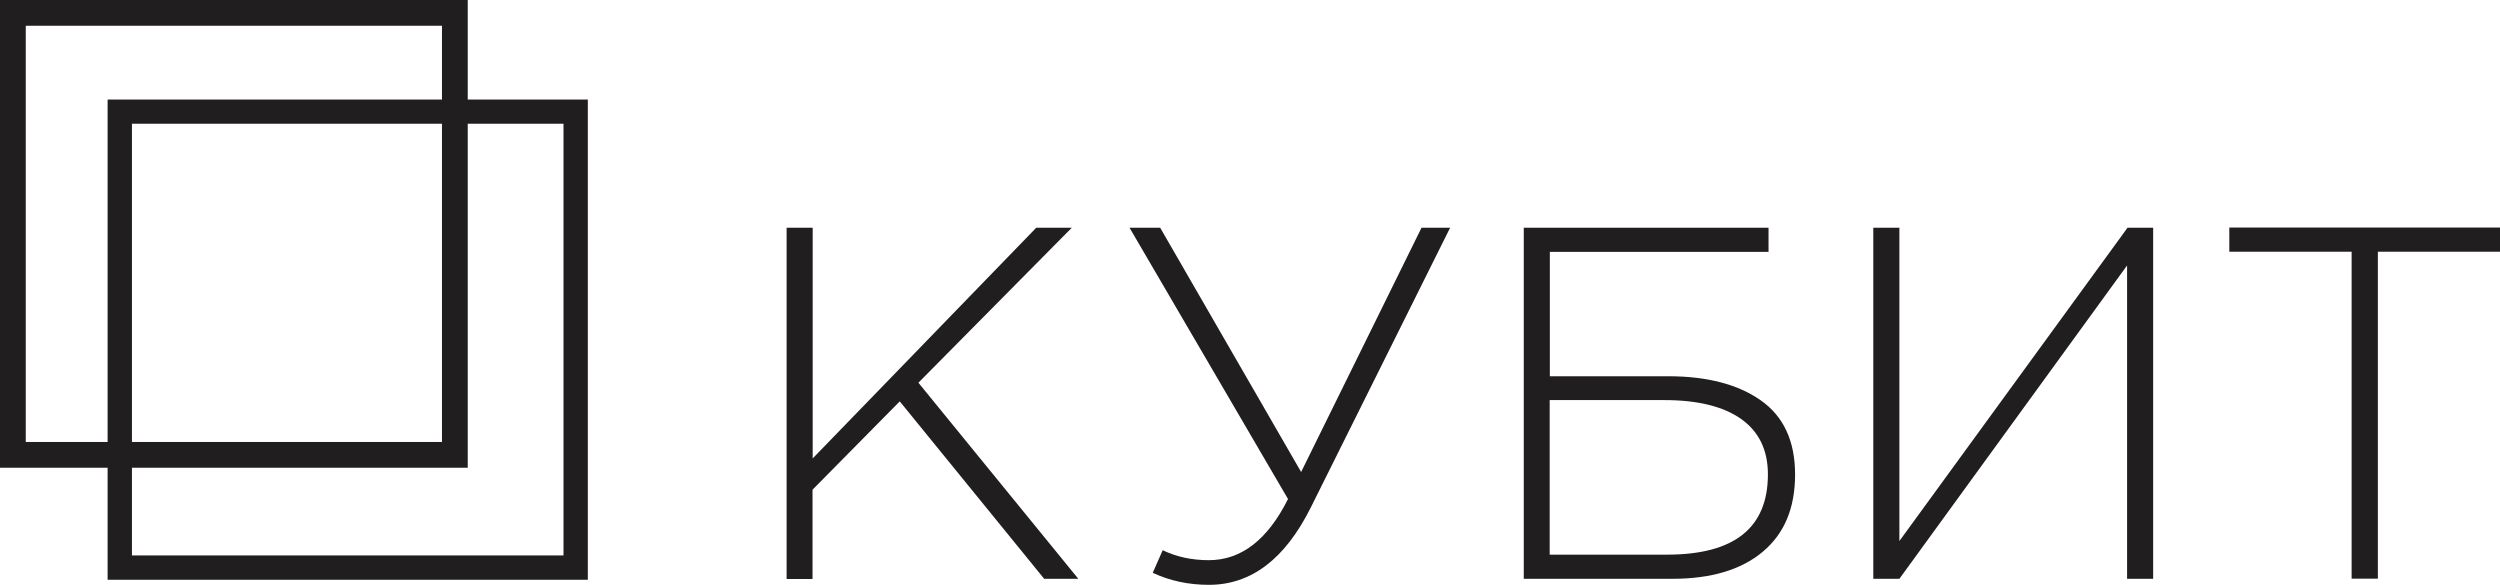
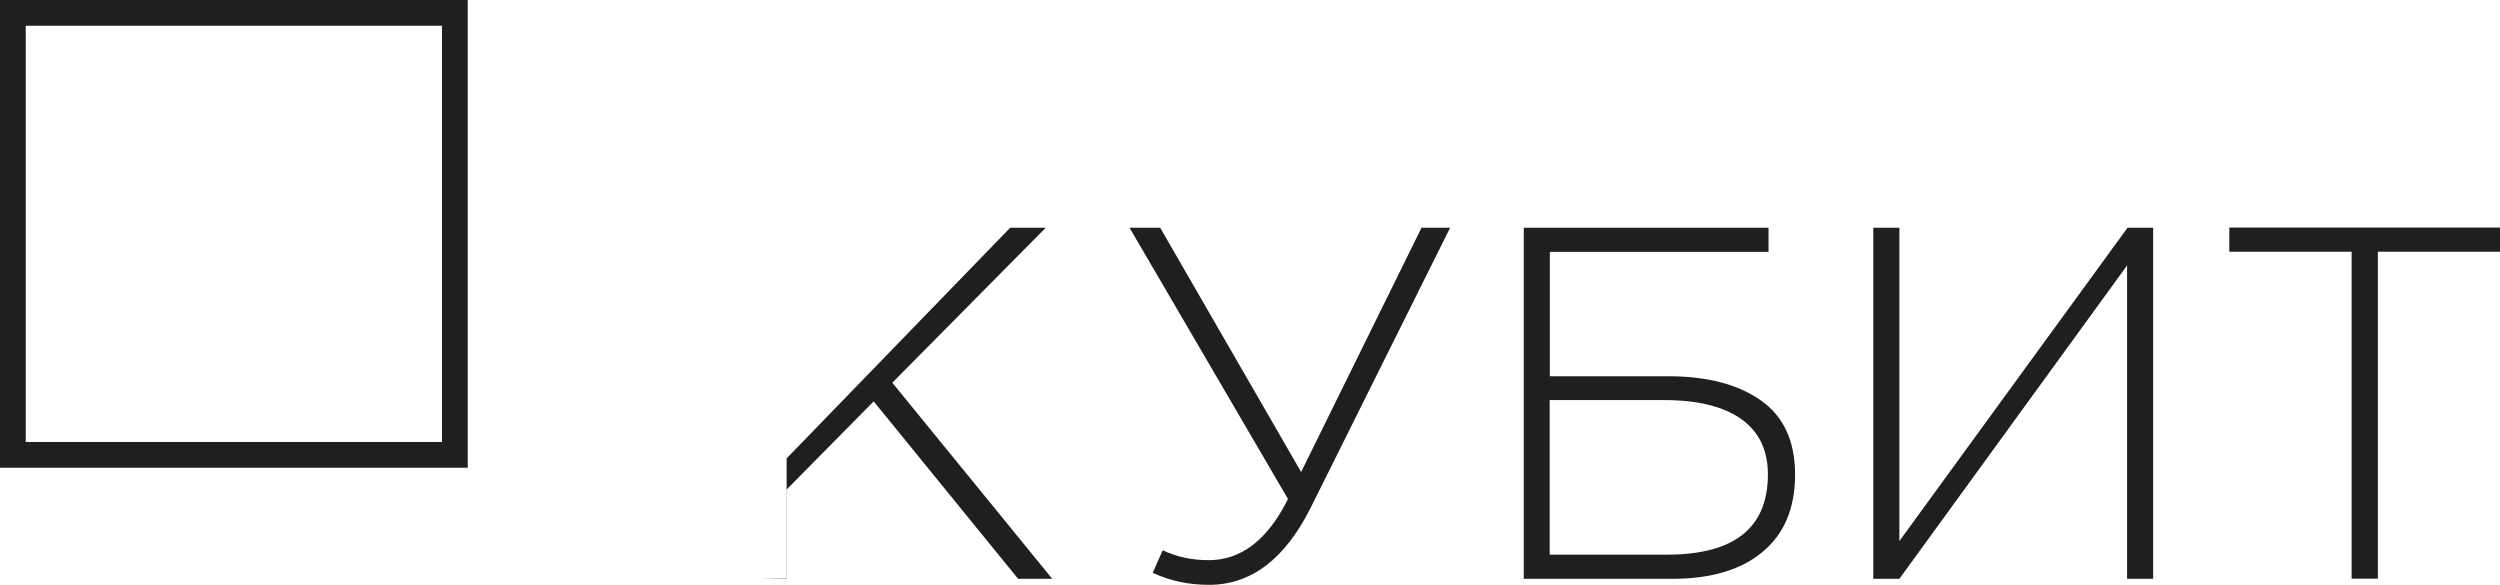
<svg xmlns="http://www.w3.org/2000/svg" id="Layer_1" data-name="Layer 1" viewBox="0 0 158.21 37.01">
  <defs>
    <style>
      .cls-1 {
        fill: #211e20;
      }
    </style>
  </defs>
  <g>
-     <path class="cls-1" d="m49.78,36.62V14.41h1.65v14.6l14.15-14.6h2.25l-9.71,9.81,10.12,12.41h-2.16l-9.14-11.23-5.52,5.59v5.65h-1.65Z" />
+     <path class="cls-1" d="m49.78,36.62V14.41v14.6l14.15-14.6h2.25l-9.71,9.81,10.12,12.41h-2.16l-9.14-11.23-5.52,5.59v5.65h-1.65Z" />
    <path class="cls-1" d="m76.5,37.01c-1.27,0-2.46-.25-3.55-.76l.63-1.43c.87.42,1.84.63,2.92.63,2.05,0,3.72-1.29,5.01-3.87l-10.03-17.17h1.94l8.92,15.46,7.62-15.46h1.81l-8.82,17.71c-1.63,3.26-3.77,4.89-6.44,4.89Z" />
    <path class="cls-1" d="m96.43,36.62V14.41h15.49v1.53h-13.84v7.87h7.49c2.45,0,4.41.51,5.85,1.52,1.45,1.01,2.18,2.58,2.18,4.7s-.68,3.75-2.05,4.89c-1.36,1.14-3.27,1.71-5.73,1.71h-9.39Zm1.65-1.52h7.42c4.25,0,6.38-1.69,6.38-5.08,0-1.54-.57-2.71-1.7-3.51-1.13-.79-2.74-1.19-4.84-1.19h-7.27v9.77Z" />
    <path class="cls-1" d="m118.55,36.62V14.41h1.65v19.83l14.44-19.83h1.62v22.22h-1.65v-19.83l-14.41,19.83h-1.65Z" />
    <path class="cls-1" d="m148.82,36.62V15.93h-7.74v-1.53h17.14v1.53h-7.74v20.69h-1.65Z" />
  </g>
-   <path class="cls-1" d="m37.2,36.69H6.81V6.3h30.39v30.39Zm-28.86-1.54h27.32V7.83H8.35v27.32Z" />
  <path class="cls-1" d="m29.6,29.6H0V0h29.6v29.6Zm-27.97-1.63h26.34V1.63H1.63v26.34Z" />
</svg>